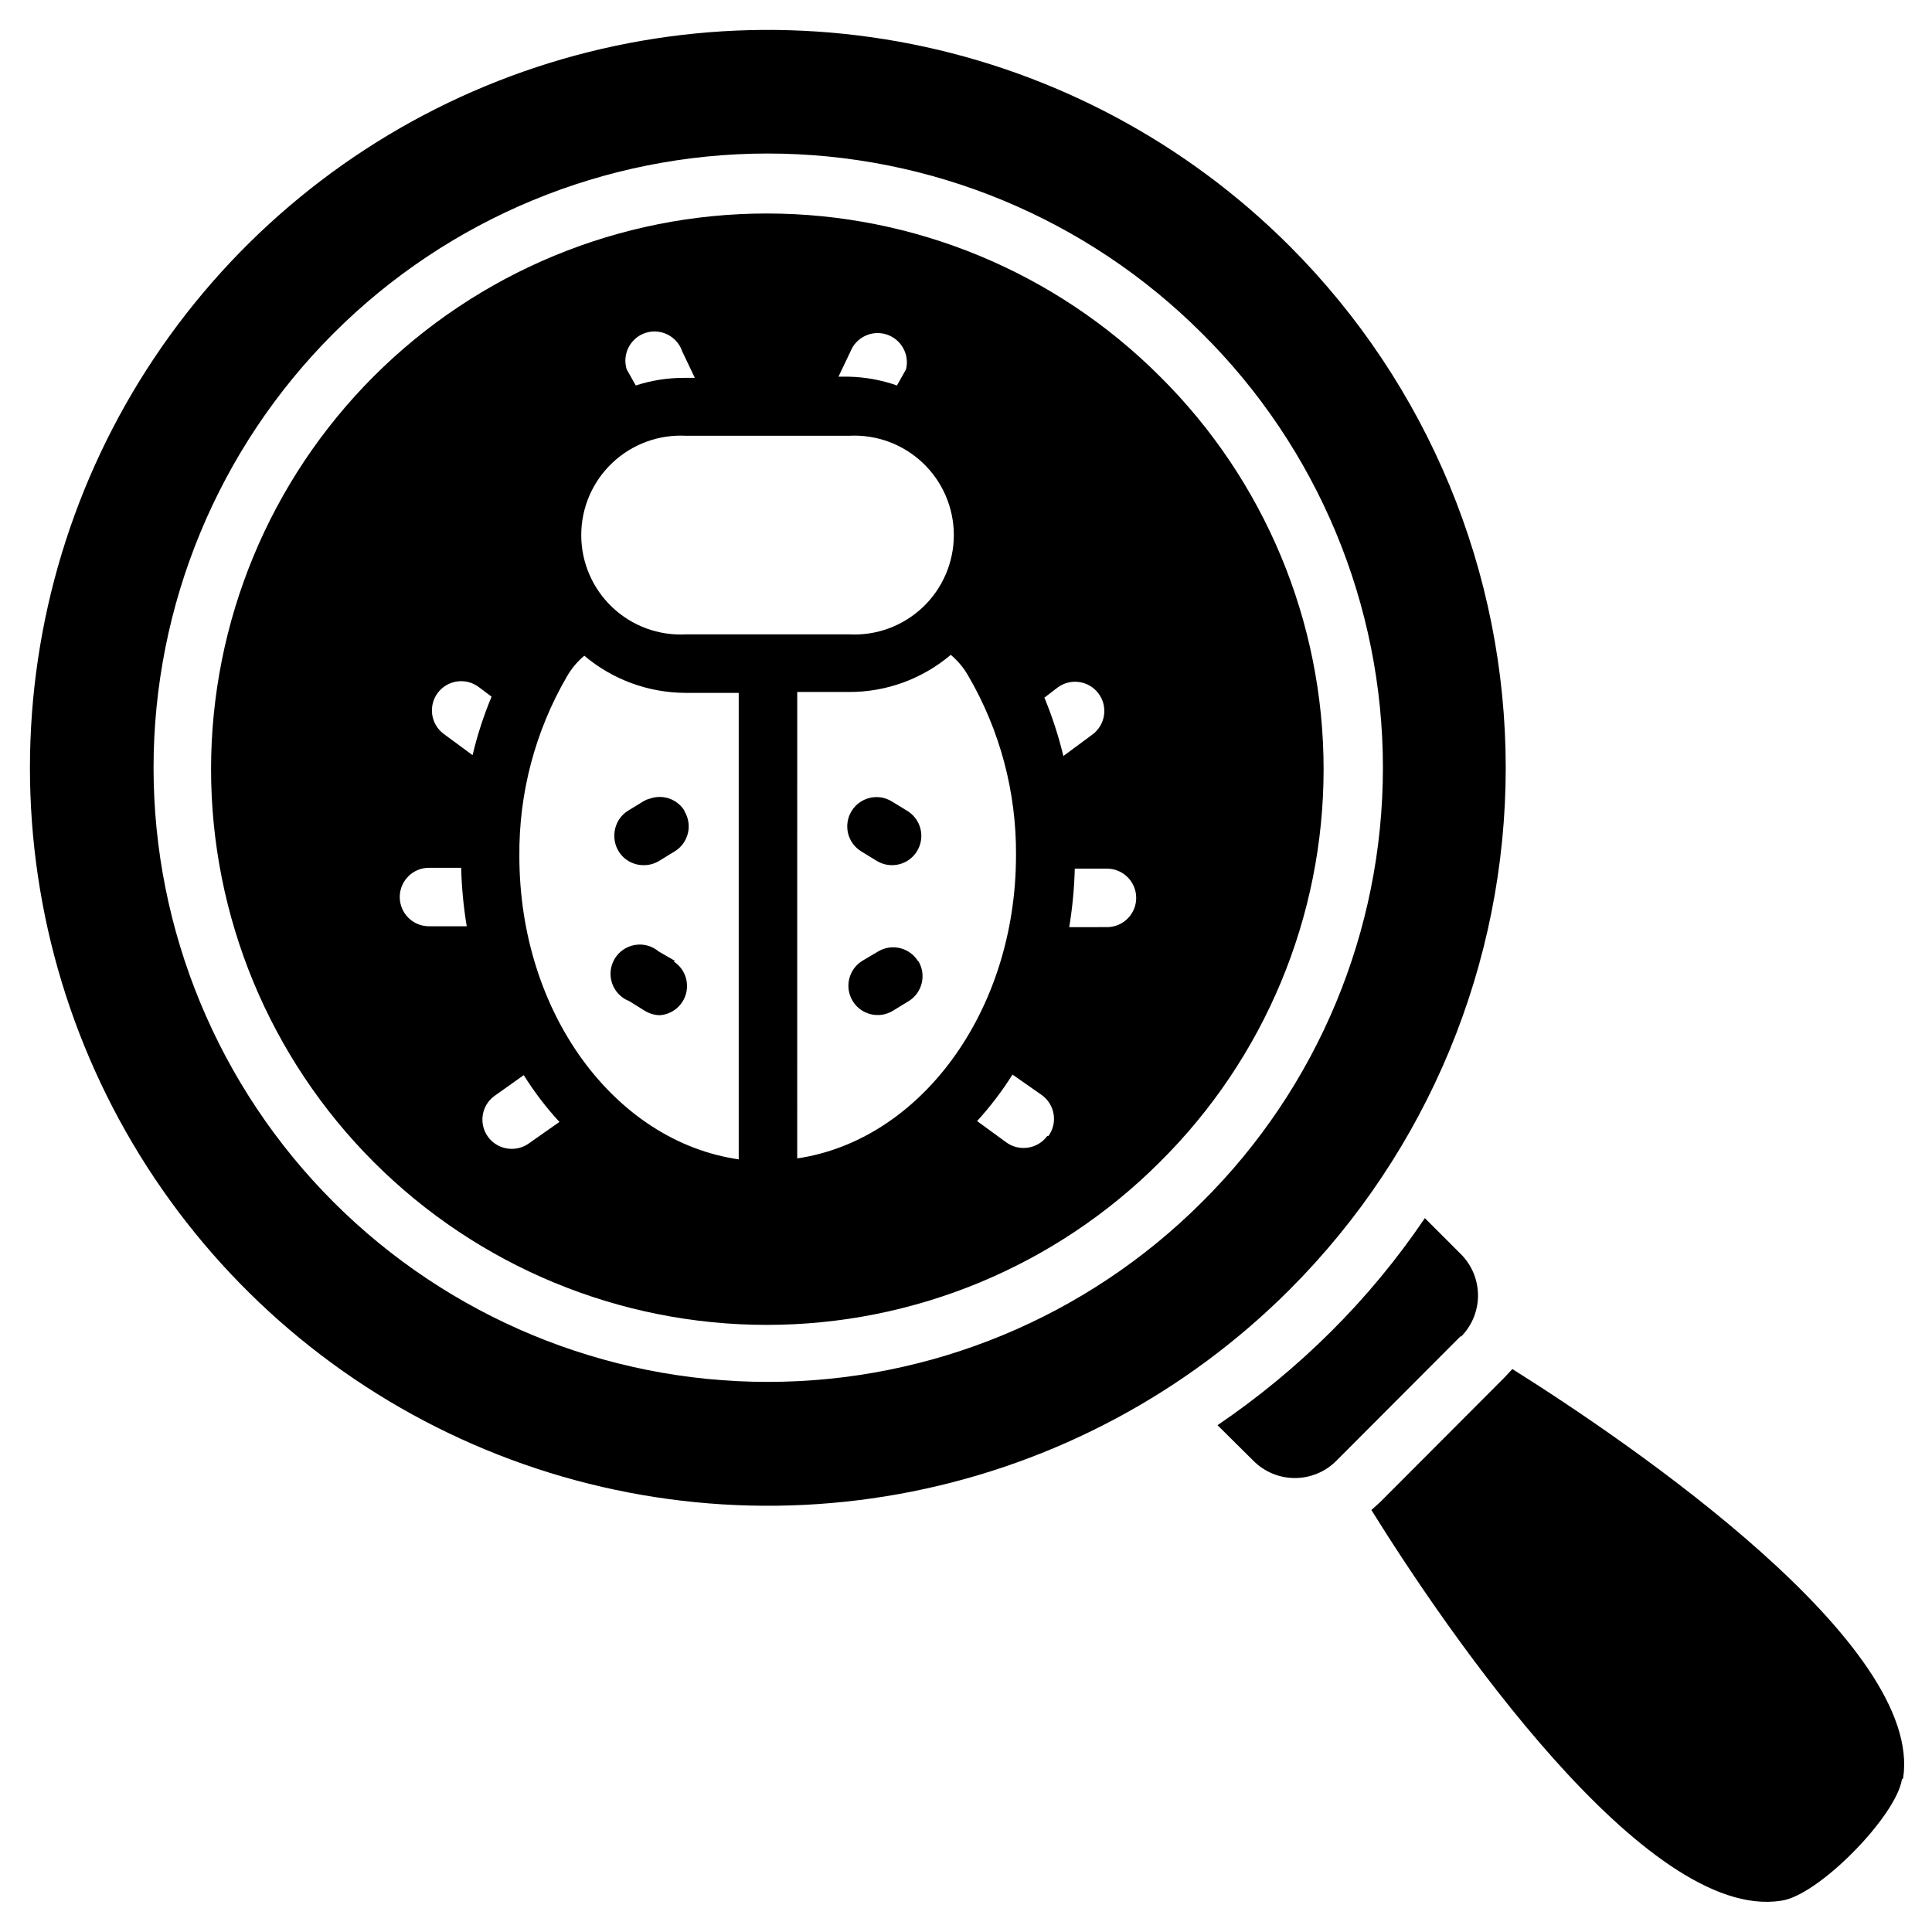
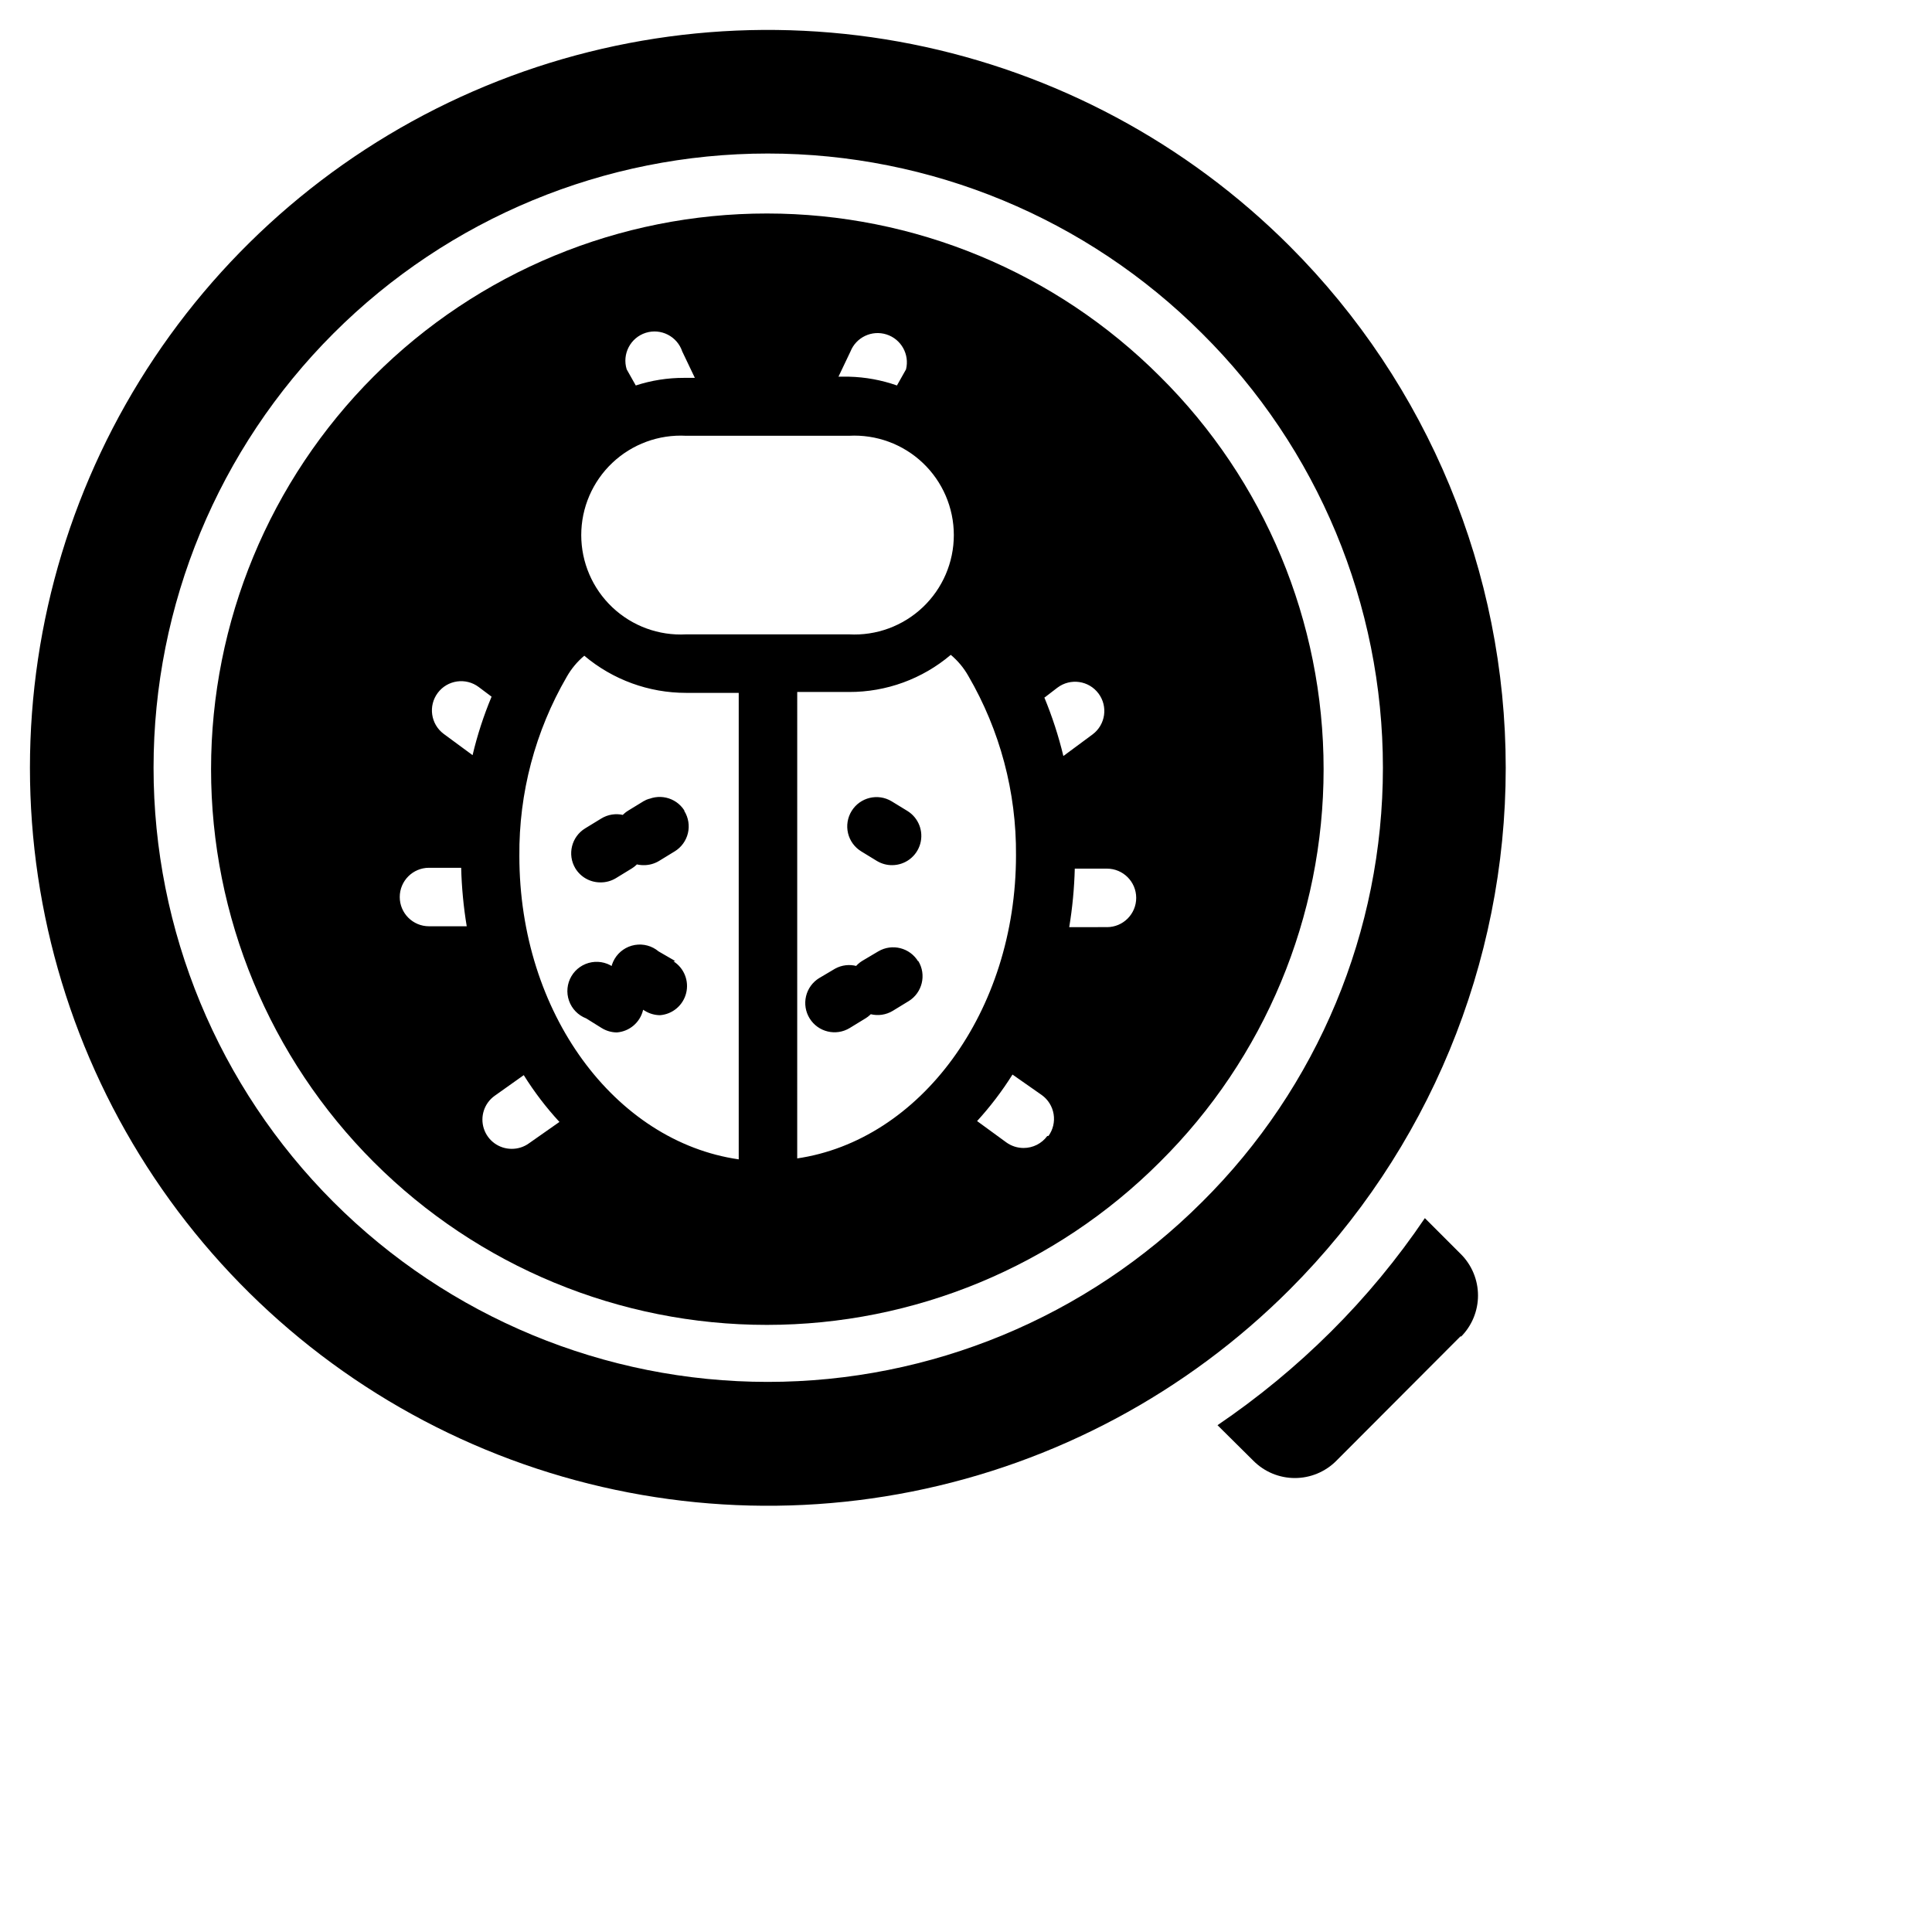
<svg xmlns="http://www.w3.org/2000/svg" fill="#000000" width="800px" height="800px" version="1.1" viewBox="144 144 512 512">
  <g>
-     <path d="m387.13 398.84c-2.176-3.543-6.758-4.742-10.387-2.711l-4.184 2.481-0.004-0.004c-1.762 1.078-3.023 2.809-3.504 4.816-0.48 2.008-0.137 4.125 0.949 5.883 2.234 3.625 6.977 4.766 10.617 2.555l4.184-2.559 0.004 0.004c3.625-2.238 4.766-6.981 2.555-10.621m-2.867-39.762-4.184-2.559c-3.641-2.207-8.383-1.066-10.621 2.559-1.086 1.758-1.426 3.875-0.945 5.883 0.48 2.008 1.742 3.738 3.504 4.812l4.184 2.559h0.004c1.219 0.723 2.609 1.102 4.027 1.086 3.453-0.023 6.477-2.328 7.41-5.652s-0.441-6.867-3.379-8.688l-4.184-2.559c-3.641-2.207-8.383-1.066-10.621 2.559-1.086 1.758-1.426 3.875-0.945 5.883 0.48 2.008 1.742 3.738 3.504 4.812l4.184 2.559h0.004c1.219 0.723 2.609 1.102 4.027 1.086 3.453-0.023 6.477-2.328 7.41-5.652s-0.441-6.867-3.379-8.688m2.559 39.918c-2.172-3.5-6.699-4.691-10.309-2.711l-4.184 2.481-0.004-0.004c-1.762 1.078-3.023 2.809-3.504 4.816-0.48 2.008-0.137 4.125 0.949 5.883 2.234 3.625 6.977 4.766 10.617 2.555l4.184-2.559 0.004 0.004c3.625-2.238 4.766-6.981 2.555-10.621m-64.41 0-4.418-2.555c-1.746-1.469-4.051-2.09-6.297-1.703-2.246 0.387-4.211 1.742-5.367 3.707s-1.387 4.34-0.633 6.492c0.754 2.152 2.418 3.863 4.547 4.68l4.109 2.559v-0.004c1.211 0.754 2.606 1.156 4.031 1.164 3.32-0.258 6.106-2.613 6.914-5.848s-0.539-6.621-3.352-8.414m2.559-39.84c-2.219-3.441-6.734-4.562-10.309-2.559l-4.184 2.559c-3.656 2.211-4.832 6.957-2.637 10.621 1.414 2.324 3.945 3.734 6.664 3.719 1.418 0.016 2.812-0.363 4.031-1.086l4.184-2.559h0.004c1.762-1.074 3.023-2.805 3.504-4.812 0.48-2.008 0.141-4.125-0.949-5.883m62.008 39.918c-2.184-3.68-6.938-4.894-10.617-2.711l-4.184 2.481-0.004-0.004c-1.762 1.078-3.023 2.809-3.504 4.816-0.48 2.008-0.137 4.125 0.949 5.883 2.234 3.625 6.977 4.766 10.617 2.555l4.184-2.559 0.004 0.004c3.625-2.238 4.766-6.981 2.555-10.621m-2.867-39.762-4.184-2.559c-3.641-2.207-8.383-1.066-10.621 2.559-1.086 1.758-1.426 3.875-0.945 5.883 0.48 2.008 1.742 3.738 3.504 4.812l4.184 2.559h0.004c1.219 0.723 2.609 1.102 4.027 1.086 3.453-0.023 6.477-2.328 7.41-5.652s-0.441-6.867-3.379-8.688l-4.184-2.559c-3.641-2.207-8.383-1.066-10.621 2.559-1.086 1.758-1.426 3.875-0.945 5.883 0.48 2.008 1.742 3.738 3.504 4.812l4.184 2.559h0.004c1.219 0.723 2.609 1.102 4.027 1.086 3.453-0.023 6.477-2.328 7.41-5.652s-0.441-6.867-3.379-8.688m2.559 39.918c-2.172-3.5-6.699-4.691-10.309-2.711l-4.184 2.481-0.004-0.004c-1.762 1.078-3.023 2.809-3.504 4.816-0.48 2.008-0.137 4.125 0.949 5.883 2.234 3.625 6.977 4.766 10.617 2.555l4.184-2.559 0.004 0.004c3.625-2.238 4.766-6.981 2.555-10.621m-62.008-39.918c-2.285-3.57-7.016-4.641-10.617-2.402l-4.184 2.559c-3.656 2.211-4.832 6.957-2.637 10.621 1.414 2.324 3.945 3.734 6.664 3.719 1.418 0.016 2.812-0.363 4.031-1.086l4.184-2.559h0.004c1.762-1.074 3.023-2.805 3.504-4.812 0.48-2.008 0.141-4.125-0.949-5.883m-2.867 39.84-3.953-2.633c-1.746-1.469-4.051-2.09-6.297-1.703-2.246 0.387-4.211 1.742-5.367 3.707s-1.387 4.34-0.633 6.492c0.754 2.152 2.418 3.863 4.547 4.68l4.109 2.559v-0.004c1.211 0.754 2.606 1.156 4.031 1.164 3.32-0.258 6.106-2.613 6.914-5.848s-0.539-6.621-3.352-8.414l-3.953-2.633c-1.746-1.469-4.051-2.09-6.297-1.703-2.246 0.387-4.211 1.742-5.367 3.707s-1.387 4.34-0.633 6.492c0.754 2.152 2.418 3.863 4.547 4.68l4.109 2.559v-0.004c1.211 0.754 2.606 1.156 4.031 1.164 3.32-0.258 6.106-2.613 6.914-5.848s-0.539-6.621-3.352-8.414m2.559-39.84c-2.219-3.441-6.734-4.562-10.309-2.559l-4.184 2.559c-3.656 2.211-4.832 6.957-2.637 10.621 1.414 2.324 3.945 3.734 6.664 3.719 1.418 0.016 2.812-0.363 4.031-1.086l4.184-2.559h0.004c1.762-1.074 3.023-2.805 3.504-4.812 0.48-2.008 0.141-4.125-0.949-5.883m62.008 39.918c-2.184-3.68-6.938-4.894-10.617-2.711l-4.184 2.481-0.004-0.004c-1.762 1.078-3.023 2.809-3.504 4.816-0.48 2.008-0.137 4.125 0.949 5.883 2.234 3.625 6.977 4.766 10.617 2.555l4.184-2.559 0.004 0.004c3.625-2.238 4.766-6.981 2.555-10.621m-2.867-39.762-4.184-2.559c-3.641-2.207-8.383-1.066-10.621 2.559-1.086 1.758-1.426 3.875-0.945 5.883 0.48 2.008 1.742 3.738 3.504 4.812l4.184 2.559h0.004c1.219 0.723 2.609 1.102 4.027 1.086 3.453-0.023 6.477-2.328 7.41-5.652s-0.441-6.867-3.379-8.688l-4.184-2.559c-3.641-2.207-8.383-1.066-10.621 2.559-1.086 1.758-1.426 3.875-0.945 5.883 0.48 2.008 1.742 3.738 3.504 4.812l4.184 2.559h0.004c1.219 0.723 2.609 1.102 4.027 1.086 3.453-0.023 6.477-2.328 7.41-5.652s-0.441-6.867-3.379-8.688m2.559 39.918c-2.172-3.5-6.699-4.691-10.309-2.711l-4.184 2.481-0.004-0.004c-1.762 1.078-3.023 2.809-3.504 4.816-0.48 2.008-0.137 4.125 0.949 5.883 2.234 3.625 6.977 4.766 10.617 2.555l4.184-2.559 0.004 0.004c3.625-2.238 4.766-6.981 2.555-10.621m-62.008-39.918c-2.285-3.57-7.016-4.641-10.617-2.402l-4.184 2.559c-3.656 2.211-4.832 6.957-2.637 10.621 1.414 2.324 3.945 3.734 6.664 3.719 1.418 0.016 2.812-0.363 4.031-1.086l4.184-2.559h0.004c1.762-1.074 3.023-2.805 3.504-4.812 0.48-2.008 0.141-4.125-0.949-5.883m-2.867 39.84-3.953-2.633c-1.746-1.469-4.051-2.09-6.297-1.703-2.246 0.387-4.211 1.742-5.367 3.707s-1.387 4.34-0.633 6.492c0.754 2.152 2.418 3.863 4.547 4.68l4.109 2.559v-0.004c1.211 0.754 2.606 1.156 4.031 1.164 3.32-0.258 6.106-2.613 6.914-5.848s-0.539-6.621-3.352-8.414l-3.953-2.633c-1.746-1.469-4.051-2.09-6.297-1.703-2.246 0.387-4.211 1.742-5.367 3.707s-1.387 4.34-0.633 6.492c0.754 2.152 2.418 3.863 4.547 4.68l4.109 2.559v-0.004c1.211 0.754 2.606 1.156 4.031 1.164 3.32-0.258 6.106-2.613 6.914-5.848s-0.539-6.621-3.352-8.414m2.559-39.84c-2.219-3.441-6.734-4.562-10.309-2.559l-4.184 2.559c-3.656 2.211-4.832 6.957-2.637 10.621 1.414 2.324 3.945 3.734 6.664 3.719 1.418 0.016 2.812-0.363 4.031-1.086l4.184-2.559h0.004c1.762-1.074 3.023-2.805 3.504-4.812 0.48-2.008 0.141-4.125-0.949-5.883m62.008 39.918c-2.184-3.68-6.938-4.894-10.617-2.711l-4.184 2.481-0.004-0.004c-1.762 1.078-3.023 2.809-3.504 4.816-0.48 2.008-0.137 4.125 0.949 5.883 2.234 3.625 6.977 4.766 10.617 2.555l4.184-2.559 0.004 0.004c3.625-2.238 4.766-6.981 2.555-10.621m-2.867-39.762-4.184-2.559c-3.641-2.207-8.383-1.066-10.621 2.559-1.086 1.758-1.426 3.875-0.945 5.883 0.48 2.008 1.742 3.738 3.504 4.812l4.184 2.559h0.004c1.219 0.723 2.609 1.102 4.027 1.086 3.453-0.023 6.477-2.328 7.41-5.652s-0.441-6.867-3.379-8.688m-12.246 10.695 4.184 2.559h0.004c1.219 0.723 2.609 1.102 4.027 1.086 3.453-0.023 6.477-2.328 7.41-5.652s-0.441-6.867-3.379-8.688l-4.184-2.559c-3.641-2.207-8.383-1.066-10.621 2.559-1.086 1.758-1.426 3.875-0.945 5.883 0.48 2.008 1.742 3.738 3.504 4.812m4.496 26.512-4.184 2.481-0.004-0.004c-1.762 1.078-3.023 2.809-3.504 4.816-0.48 2.008-0.137 4.125 0.949 5.883 2.234 3.625 6.977 4.766 10.617 2.555l4.184-2.559 0.004 0.004c3.246-2.387 4.125-6.859 2.023-10.293-2.102-3.438-6.484-4.691-10.086-2.883m-62.008-23.254c1.418 0.012 2.812-0.363 4.031-1.086l4.184-2.559c3.039-2.394 3.848-6.66 1.895-10-1.953-3.34-6.066-4.727-9.645-3.254l-4.184 2.559c-3.656 2.211-4.832 6.957-2.637 10.617 1.414 2.324 3.945 3.738 6.664 3.723m7.441 25.887-3.953-2.633c-1.746-1.469-4.051-2.09-6.297-1.703-2.246 0.387-4.211 1.742-5.367 3.707s-1.387 4.34-0.633 6.492c0.754 2.152 2.418 3.863 4.547 4.68l4.109 2.559v-0.004c1.211 0.754 2.606 1.156 4.031 1.164 3.32-0.258 6.106-2.613 6.914-5.848s-0.539-6.621-3.352-8.414m128.9-155.02c-27.613-27.633-65.07-43.16-104.14-43.172-39.062-0.008-76.531 15.504-104.16 43.121-27.625 27.621-43.148 65.082-43.148 104.15 0 39.062 15.523 76.527 43.148 104.14 27.625 27.621 65.094 43.133 104.16 43.121 39.066-0.008 76.523-15.539 104.14-43.172 27.766-27.523 43.387-65 43.387-104.09 0-39.098-15.621-76.574-43.387-104.1m-82.004-6.59v0.004c1.504-3.793 5.691-5.769 9.574-4.523 3.883 1.246 6.137 5.293 5.152 9.25l-2.402 4.262v0.004c-4.09-1.438-8.379-2.223-12.711-2.328h-2.789zm-54.258-4.961v0.004c4.043-1.273 8.359 0.938 9.691 4.961l3.332 6.977h-2.867c-4.344-0.012-8.66 0.668-12.789 2.016l-2.402-4.262-0.004-0.004c-1.266-4.062 0.984-8.391 5.039-9.688m-57.434 157.27c-4.281 0-7.75-3.469-7.75-7.75s3.469-7.75 7.75-7.75h8.527c0.133 5.195 0.625 10.371 1.473 15.5zm3.875-51c-3.422-2.57-4.117-7.426-1.551-10.852 2.57-3.426 7.43-4.117 10.852-1.551l3.41 2.559c-2.098 5.019-3.785 10.203-5.035 15.5zm22.633 108.51c-1.328 0.965-2.93 1.48-4.574 1.473-3.363 0.012-6.352-2.148-7.394-5.348s0.098-6.707 2.824-8.68l7.75-5.504c2.758 4.422 5.922 8.574 9.457 12.402zm55.574 4.262c-32.785-4.727-58.133-38.754-58.133-80.379v0.004c-0.148-16.676 4.188-33.09 12.559-47.512 1.203-2.125 2.777-4.016 4.648-5.582 7.547 6.363 17.102 9.852 26.973 9.844h13.953zm-13.953-139.13c-7.227 0.395-14.293-2.203-19.551-7.18-5.254-4.977-8.23-11.895-8.23-19.133 0-7.238 2.977-14.156 8.23-19.133 5.258-4.977 12.324-7.574 19.551-7.184h43.176c7.227-0.391 14.297 2.207 19.551 7.184s8.23 11.895 8.23 19.133c0 7.238-2.977 14.156-8.23 19.133s-12.324 7.574-19.551 7.18zm29.453 139.52 0.004-124.25h13.719c9.875 0.035 19.441-3.453 26.973-9.844 1.871 1.566 3.449 3.457 4.648 5.582 8.398 14.418 12.762 30.828 12.637 47.512 0 41.469-25.422 75.648-58.133 80.379m66.426-5.969c-1.465 2.004-3.797 3.184-6.277 3.18-1.645 0.004-3.246-0.512-4.574-1.473l-7.75-5.656v-0.004c3.488-3.816 6.629-7.941 9.379-12.324l7.75 5.426c1.68 1.199 2.812 3.019 3.148 5.055 0.336 2.039-0.156 4.125-1.367 5.797m-0.93-116.27 3.332-2.559v0.004c3.426-2.57 8.285-1.875 10.852 1.551 2.57 3.422 1.875 8.281-1.551 10.848l-7.75 5.734v0.004c-1.273-5.293-2.957-10.473-5.039-15.504m16.586 60.844-9.996 0.004c0.848-5.129 1.34-10.309 1.473-15.504h8.527c4.277 0 7.75 3.469 7.75 7.75s-3.473 7.754-7.75 7.754m-52.863-30.773-4.184-2.559c-3.641-2.207-8.383-1.066-10.621 2.559-1.086 1.758-1.426 3.875-0.945 5.883 0.48 2.008 1.742 3.738 3.504 4.812l4.184 2.559h0.004c1.219 0.723 2.609 1.102 4.027 1.086 3.453-0.023 6.477-2.328 7.41-5.652s-0.441-6.867-3.379-8.688m-7.75 37.207-4.184 2.481-0.004-0.004c-1.762 1.078-3.023 2.809-3.504 4.816-0.48 2.008-0.137 4.125 0.949 5.883 2.234 3.625 6.977 4.766 10.617 2.555l4.184-2.559 0.004 0.004c3.246-2.387 4.125-6.859 2.023-10.293-2.102-3.438-6.484-4.691-10.086-2.883m-62.008-39.918-4.184 2.559v-0.004c-3.656 2.211-4.832 6.961-2.637 10.621 1.414 2.324 3.945 3.734 6.664 3.719 1.418 0.016 2.812-0.359 4.031-1.082l4.184-2.559h0.004c3.035-2.394 3.844-6.664 1.891-10-1.949-3.34-6.066-4.731-9.645-3.254m7.75 42.398-4.262-2.481c-1.746-1.469-4.051-2.09-6.297-1.703-2.246 0.387-4.211 1.742-5.367 3.707s-1.387 4.34-0.633 6.492c0.754 2.152 2.418 3.863 4.547 4.68l4.109 2.559v-0.004c1.211 0.754 2.606 1.156 4.031 1.164 3.32-0.258 6.106-2.613 6.914-5.848s-0.539-6.621-3.352-8.414l-3.953-2.633c-1.746-1.469-4.051-2.09-6.297-1.703-2.246 0.387-4.211 1.742-5.367 3.707s-1.387 4.34-0.633 6.492c0.754 2.152 2.418 3.863 4.547 4.68l4.109 2.559v-0.004c1.211 0.754 2.606 1.156 4.031 1.164 3.32-0.258 6.106-2.613 6.914-5.848s-0.539-6.621-3.352-8.414m2.559-39.84c-2.219-3.441-6.734-4.562-10.309-2.559l-4.184 2.559c-3.656 2.211-4.832 6.957-2.637 10.621 1.414 2.324 3.945 3.734 6.664 3.719 1.418 0.016 2.812-0.363 4.031-1.086l4.184-2.559h0.004c1.762-1.074 3.023-2.805 3.504-4.812 0.48-2.008 0.141-4.125-0.949-5.883m62.008 39.918c-2.184-3.68-6.938-4.894-10.617-2.711l-4.184 2.481-0.004-0.004c-1.762 1.078-3.023 2.809-3.504 4.816-0.48 2.008-0.137 4.125 0.949 5.883 2.234 3.625 6.977 4.766 10.617 2.555l4.184-2.559 0.004 0.004c3.625-2.238 4.766-6.981 2.555-10.621m-2.867-39.762-4.184-2.559c-3.641-2.207-8.383-1.066-10.621 2.559-1.086 1.758-1.426 3.875-0.945 5.883 0.48 2.008 1.742 3.738 3.504 4.812l4.184 2.559h0.004c1.219 0.723 2.609 1.102 4.027 1.086 3.453-0.023 6.477-2.328 7.41-5.652s-0.441-6.867-3.379-8.688l-4.184-2.559c-3.641-2.207-8.383-1.066-10.621 2.559-1.086 1.758-1.426 3.875-0.945 5.883 0.48 2.008 1.742 3.738 3.504 4.812l4.184 2.559h0.004c1.219 0.723 2.609 1.102 4.027 1.086 3.453-0.023 6.477-2.328 7.41-5.652s-0.441-6.867-3.379-8.688m2.559 39.918c-2.172-3.5-6.699-4.691-10.309-2.711l-4.184 2.481-0.004-0.004c-1.762 1.078-3.023 2.809-3.504 4.816-0.48 2.008-0.137 4.125 0.949 5.883 2.234 3.625 6.977 4.766 10.617 2.555l4.184-2.559 0.004 0.004c3.625-2.238 4.766-6.981 2.555-10.621m-62.008-39.918c-2.285-3.57-7.016-4.641-10.617-2.402l-4.184 2.559c-3.656 2.211-4.832 6.957-2.637 10.621 1.414 2.324 3.945 3.734 6.664 3.719 1.418 0.016 2.812-0.363 4.031-1.086l4.184-2.559h0.004c1.762-1.074 3.023-2.805 3.504-4.812 0.48-2.008 0.141-4.125-0.949-5.883m-2.867 39.84-3.953-2.633c-1.746-1.469-4.051-2.09-6.297-1.703-2.246 0.387-4.211 1.742-5.367 3.707s-1.387 4.34-0.633 6.492c0.754 2.152 2.418 3.863 4.547 4.68l4.109 2.559v-0.004c1.211 0.754 2.606 1.156 4.031 1.164 3.32-0.258 6.106-2.613 6.914-5.848s-0.539-6.621-3.352-8.414l-3.953-2.633c-1.746-1.469-4.051-2.09-6.297-1.703-2.246 0.387-4.211 1.742-5.367 3.707s-1.387 4.34-0.633 6.492c0.754 2.152 2.418 3.863 4.547 4.68l4.109 2.559v-0.004c1.211 0.754 2.606 1.156 4.031 1.164 3.32-0.258 6.106-2.613 6.914-5.848s-0.539-6.621-3.352-8.414m2.559-39.84c-2.219-3.441-6.734-4.562-10.309-2.559l-4.184 2.559c-3.656 2.211-4.832 6.957-2.637 10.621 1.414 2.324 3.945 3.734 6.664 3.719 1.418 0.016 2.812-0.363 4.031-1.086l4.184-2.559h0.004c1.762-1.074 3.023-2.805 3.504-4.812 0.48-2.008 0.141-4.125-0.949-5.883m62.008 39.918c-2.184-3.68-6.938-4.894-10.617-2.711l-4.184 2.481-0.004-0.004c-1.762 1.078-3.023 2.809-3.504 4.816-0.48 2.008-0.137 4.125 0.949 5.883 2.234 3.625 6.977 4.766 10.617 2.555l4.184-2.559 0.004 0.004c3.625-2.238 4.766-6.981 2.555-10.621m-2.867-39.762-4.184-2.559c-3.641-2.207-8.383-1.066-10.621 2.559-1.086 1.758-1.426 3.875-0.945 5.883 0.48 2.008 1.742 3.738 3.504 4.812l4.184 2.559h0.004c1.219 0.723 2.609 1.102 4.027 1.086 3.453-0.023 6.477-2.328 7.41-5.652s-0.441-6.867-3.379-8.688l-4.184-2.559c-3.641-2.207-8.383-1.066-10.621 2.559-1.086 1.758-1.426 3.875-0.945 5.883 0.48 2.008 1.742 3.738 3.504 4.812l4.184 2.559h0.004c1.219 0.723 2.609 1.102 4.027 1.086 3.453-0.023 6.477-2.328 7.41-5.652s-0.441-6.867-3.379-8.688m2.559 39.918c-2.172-3.5-6.699-4.691-10.309-2.711l-4.184 2.481-0.004-0.004c-1.762 1.078-3.023 2.809-3.504 4.816-0.48 2.008-0.137 4.125 0.949 5.883 2.234 3.625 6.977 4.766 10.617 2.555l4.184-2.559 0.004 0.004c3.625-2.238 4.766-6.981 2.555-10.621m-62.008-39.918c-2.285-3.57-7.016-4.641-10.617-2.402l-4.184 2.559c-3.656 2.211-4.832 6.957-2.637 10.621 1.414 2.324 3.945 3.734 6.664 3.719 1.418 0.016 2.812-0.363 4.031-1.086l4.184-2.559h0.004c1.762-1.074 3.023-2.805 3.504-4.812 0.48-2.008 0.141-4.125-0.949-5.883m-2.867 39.84-3.953-2.633c-1.746-1.469-4.051-2.09-6.297-1.703-2.246 0.387-4.211 1.742-5.367 3.707s-1.387 4.34-0.633 6.492c0.754 2.152 2.418 3.863 4.547 4.68l4.109 2.559v-0.004c1.211 0.754 2.606 1.156 4.031 1.164 3.32-0.258 6.106-2.613 6.914-5.848s-0.539-6.621-3.352-8.414l-3.953-2.633c-1.746-1.469-4.051-2.09-6.297-1.703-2.246 0.387-4.211 1.742-5.367 3.707s-1.387 4.34-0.633 6.492c0.754 2.152 2.418 3.863 4.547 4.68l4.109 2.559v-0.004c1.211 0.754 2.606 1.156 4.031 1.164 3.32-0.258 6.106-2.613 6.914-5.848s-0.539-6.621-3.352-8.414m2.559-39.84c-2.219-3.441-6.734-4.562-10.309-2.559l-4.184 2.559c-3.656 2.211-4.832 6.957-2.637 10.621 1.414 2.324 3.945 3.734 6.664 3.719 1.418 0.016 2.812-0.363 4.031-1.086l4.184-2.559h0.004c1.762-1.074 3.023-2.805 3.504-4.812 0.48-2.008 0.141-4.125-0.949-5.883m62.008 39.918c-2.184-3.68-6.938-4.894-10.617-2.711l-4.184 2.481-0.004-0.004c-1.762 1.078-3.023 2.809-3.504 4.816-0.48 2.008-0.137 4.125 0.949 5.883 2.234 3.625 6.977 4.766 10.617 2.555l4.184-2.559 0.004 0.004c3.625-2.238 4.766-6.981 2.555-10.621m-2.867-39.762-4.184-2.559c-3.641-2.207-8.383-1.066-10.621 2.559-1.086 1.758-1.426 3.875-0.945 5.883 0.48 2.008 1.742 3.738 3.504 4.812l4.184 2.559h0.004c1.219 0.723 2.609 1.102 4.027 1.086 3.453-0.023 6.477-2.328 7.41-5.652s-0.441-6.867-3.379-8.688l-4.184-2.559c-3.641-2.207-8.383-1.066-10.621 2.559-1.086 1.758-1.426 3.875-0.945 5.883 0.48 2.008 1.742 3.738 3.504 4.812l4.184 2.559h0.004c1.219 0.723 2.609 1.102 4.027 1.086 3.453-0.023 6.477-2.328 7.41-5.652s-0.441-6.867-3.379-8.688m2.559 39.918c-2.172-3.5-6.699-4.691-10.309-2.711l-4.184 2.481-0.004-0.004c-1.762 1.078-3.023 2.809-3.504 4.816-0.48 2.008-0.137 4.125 0.949 5.883 2.234 3.625 6.977 4.766 10.617 2.555l4.184-2.559 0.004 0.004c3.625-2.238 4.766-6.981 2.555-10.621m-62.008-39.918c-2.285-3.57-7.016-4.641-10.617-2.402l-4.184 2.559c-3.656 2.211-4.832 6.957-2.637 10.621 1.414 2.324 3.945 3.734 6.664 3.719 1.418 0.016 2.812-0.363 4.031-1.086l4.184-2.559h0.004c1.762-1.074 3.023-2.805 3.504-4.812 0.48-2.008 0.141-4.125-0.949-5.883m-2.867 39.84-3.953-2.633c-1.746-1.469-4.051-2.09-6.297-1.703-2.246 0.387-4.211 1.742-5.367 3.707s-1.387 4.34-0.633 6.492c0.754 2.152 2.418 3.863 4.547 4.68l4.109 2.559v-0.004c1.211 0.754 2.606 1.156 4.031 1.164 3.32-0.258 6.106-2.613 6.914-5.848s-0.539-6.621-3.352-8.414" />
+     <path d="m387.13 398.84c-2.176-3.543-6.758-4.742-10.387-2.711l-4.184 2.481-0.004-0.004c-1.762 1.078-3.023 2.809-3.504 4.816-0.48 2.008-0.137 4.125 0.949 5.883 2.234 3.625 6.977 4.766 10.617 2.555l4.184-2.559 0.004 0.004c3.625-2.238 4.766-6.981 2.555-10.621m-2.867-39.762-4.184-2.559c-3.641-2.207-8.383-1.066-10.621 2.559-1.086 1.758-1.426 3.875-0.945 5.883 0.48 2.008 1.742 3.738 3.504 4.812l4.184 2.559h0.004c1.219 0.723 2.609 1.102 4.027 1.086 3.453-0.023 6.477-2.328 7.41-5.652s-0.441-6.867-3.379-8.688l-4.184-2.559c-3.641-2.207-8.383-1.066-10.621 2.559-1.086 1.758-1.426 3.875-0.945 5.883 0.48 2.008 1.742 3.738 3.504 4.812l4.184 2.559h0.004c1.219 0.723 2.609 1.102 4.027 1.086 3.453-0.023 6.477-2.328 7.41-5.652s-0.441-6.867-3.379-8.688m2.559 39.918c-2.172-3.5-6.699-4.691-10.309-2.711l-4.184 2.481-0.004-0.004c-1.762 1.078-3.023 2.809-3.504 4.816-0.48 2.008-0.137 4.125 0.949 5.883 2.234 3.625 6.977 4.766 10.617 2.555l4.184-2.559 0.004 0.004c3.625-2.238 4.766-6.981 2.555-10.621m-64.41 0-4.418-2.555c-1.746-1.469-4.051-2.09-6.297-1.703-2.246 0.387-4.211 1.742-5.367 3.707s-1.387 4.34-0.633 6.492c0.754 2.152 2.418 3.863 4.547 4.68l4.109 2.559v-0.004c1.211 0.754 2.606 1.156 4.031 1.164 3.32-0.258 6.106-2.613 6.914-5.848s-0.539-6.621-3.352-8.414m2.559-39.84c-2.219-3.441-6.734-4.562-10.309-2.559l-4.184 2.559c-3.656 2.211-4.832 6.957-2.637 10.621 1.414 2.324 3.945 3.734 6.664 3.719 1.418 0.016 2.812-0.363 4.031-1.086l4.184-2.559h0.004c1.762-1.074 3.023-2.805 3.504-4.812 0.48-2.008 0.141-4.125-0.949-5.883m62.008 39.918c-2.184-3.68-6.938-4.894-10.617-2.711l-4.184 2.481-0.004-0.004c-1.762 1.078-3.023 2.809-3.504 4.816-0.48 2.008-0.137 4.125 0.949 5.883 2.234 3.625 6.977 4.766 10.617 2.555l4.184-2.559 0.004 0.004c3.625-2.238 4.766-6.981 2.555-10.621m-2.867-39.762-4.184-2.559c-3.641-2.207-8.383-1.066-10.621 2.559-1.086 1.758-1.426 3.875-0.945 5.883 0.48 2.008 1.742 3.738 3.504 4.812l4.184 2.559h0.004c1.219 0.723 2.609 1.102 4.027 1.086 3.453-0.023 6.477-2.328 7.41-5.652s-0.441-6.867-3.379-8.688l-4.184-2.559c-3.641-2.207-8.383-1.066-10.621 2.559-1.086 1.758-1.426 3.875-0.945 5.883 0.48 2.008 1.742 3.738 3.504 4.812l4.184 2.559h0.004c1.219 0.723 2.609 1.102 4.027 1.086 3.453-0.023 6.477-2.328 7.41-5.652s-0.441-6.867-3.379-8.688m2.559 39.918c-2.172-3.5-6.699-4.691-10.309-2.711l-4.184 2.481-0.004-0.004c-1.762 1.078-3.023 2.809-3.504 4.816-0.48 2.008-0.137 4.125 0.949 5.883 2.234 3.625 6.977 4.766 10.617 2.555l4.184-2.559 0.004 0.004c3.625-2.238 4.766-6.981 2.555-10.621m-62.008-39.918c-2.285-3.57-7.016-4.641-10.617-2.402l-4.184 2.559c-3.656 2.211-4.832 6.957-2.637 10.621 1.414 2.324 3.945 3.734 6.664 3.719 1.418 0.016 2.812-0.363 4.031-1.086l4.184-2.559h0.004c1.762-1.074 3.023-2.805 3.504-4.812 0.48-2.008 0.141-4.125-0.949-5.883m-2.867 39.84-3.953-2.633c-1.746-1.469-4.051-2.09-6.297-1.703-2.246 0.387-4.211 1.742-5.367 3.707s-1.387 4.34-0.633 6.492c0.754 2.152 2.418 3.863 4.547 4.68l4.109 2.559v-0.004c1.211 0.754 2.606 1.156 4.031 1.164 3.32-0.258 6.106-2.613 6.914-5.848s-0.539-6.621-3.352-8.414l-3.953-2.633c-1.746-1.469-4.051-2.09-6.297-1.703-2.246 0.387-4.211 1.742-5.367 3.707s-1.387 4.34-0.633 6.492c0.754 2.152 2.418 3.863 4.547 4.68l4.109 2.559v-0.004c1.211 0.754 2.606 1.156 4.031 1.164 3.32-0.258 6.106-2.613 6.914-5.848s-0.539-6.621-3.352-8.414m2.559-39.84c-2.219-3.441-6.734-4.562-10.309-2.559l-4.184 2.559c-3.656 2.211-4.832 6.957-2.637 10.621 1.414 2.324 3.945 3.734 6.664 3.719 1.418 0.016 2.812-0.363 4.031-1.086l4.184-2.559h0.004c1.762-1.074 3.023-2.805 3.504-4.812 0.48-2.008 0.141-4.125-0.949-5.883m62.008 39.918c-2.184-3.68-6.938-4.894-10.617-2.711l-4.184 2.481-0.004-0.004c-1.762 1.078-3.023 2.809-3.504 4.816-0.48 2.008-0.137 4.125 0.949 5.883 2.234 3.625 6.977 4.766 10.617 2.555l4.184-2.559 0.004 0.004c3.625-2.238 4.766-6.981 2.555-10.621m-2.867-39.762-4.184-2.559c-3.641-2.207-8.383-1.066-10.621 2.559-1.086 1.758-1.426 3.875-0.945 5.883 0.48 2.008 1.742 3.738 3.504 4.812l4.184 2.559h0.004c1.219 0.723 2.609 1.102 4.027 1.086 3.453-0.023 6.477-2.328 7.41-5.652s-0.441-6.867-3.379-8.688l-4.184-2.559c-3.641-2.207-8.383-1.066-10.621 2.559-1.086 1.758-1.426 3.875-0.945 5.883 0.48 2.008 1.742 3.738 3.504 4.812l4.184 2.559h0.004c1.219 0.723 2.609 1.102 4.027 1.086 3.453-0.023 6.477-2.328 7.41-5.652s-0.441-6.867-3.379-8.688m2.559 39.918c-2.172-3.5-6.699-4.691-10.309-2.711l-4.184 2.481-0.004-0.004c-1.762 1.078-3.023 2.809-3.504 4.816-0.48 2.008-0.137 4.125 0.949 5.883 2.234 3.625 6.977 4.766 10.617 2.555l4.184-2.559 0.004 0.004c3.625-2.238 4.766-6.981 2.555-10.621m-62.008-39.918c-2.285-3.57-7.016-4.641-10.617-2.402l-4.184 2.559c-3.656 2.211-4.832 6.957-2.637 10.621 1.414 2.324 3.945 3.734 6.664 3.719 1.418 0.016 2.812-0.363 4.031-1.086l4.184-2.559h0.004c1.762-1.074 3.023-2.805 3.504-4.812 0.48-2.008 0.141-4.125-0.949-5.883m-2.867 39.84-3.953-2.633c-1.746-1.469-4.051-2.09-6.297-1.703-2.246 0.387-4.211 1.742-5.367 3.707s-1.387 4.34-0.633 6.492c0.754 2.152 2.418 3.863 4.547 4.68l4.109 2.559v-0.004c1.211 0.754 2.606 1.156 4.031 1.164 3.32-0.258 6.106-2.613 6.914-5.848s-0.539-6.621-3.352-8.414l-3.953-2.633c-1.746-1.469-4.051-2.09-6.297-1.703-2.246 0.387-4.211 1.742-5.367 3.707s-1.387 4.34-0.633 6.492c0.754 2.152 2.418 3.863 4.547 4.68l4.109 2.559v-0.004c1.211 0.754 2.606 1.156 4.031 1.164 3.32-0.258 6.106-2.613 6.914-5.848s-0.539-6.621-3.352-8.414m2.559-39.84c-2.219-3.441-6.734-4.562-10.309-2.559l-4.184 2.559c-3.656 2.211-4.832 6.957-2.637 10.621 1.414 2.324 3.945 3.734 6.664 3.719 1.418 0.016 2.812-0.363 4.031-1.086l4.184-2.559h0.004c1.762-1.074 3.023-2.805 3.504-4.812 0.48-2.008 0.141-4.125-0.949-5.883m62.008 39.918c-2.184-3.68-6.938-4.894-10.617-2.711l-4.184 2.481-0.004-0.004c-1.762 1.078-3.023 2.809-3.504 4.816-0.48 2.008-0.137 4.125 0.949 5.883 2.234 3.625 6.977 4.766 10.617 2.555l4.184-2.559 0.004 0.004c3.625-2.238 4.766-6.981 2.555-10.621m-2.867-39.762-4.184-2.559c-3.641-2.207-8.383-1.066-10.621 2.559-1.086 1.758-1.426 3.875-0.945 5.883 0.48 2.008 1.742 3.738 3.504 4.812l4.184 2.559h0.004c1.219 0.723 2.609 1.102 4.027 1.086 3.453-0.023 6.477-2.328 7.41-5.652s-0.441-6.867-3.379-8.688m-12.246 10.695 4.184 2.559h0.004c1.219 0.723 2.609 1.102 4.027 1.086 3.453-0.023 6.477-2.328 7.41-5.652s-0.441-6.867-3.379-8.688l-4.184-2.559c-3.641-2.207-8.383-1.066-10.621 2.559-1.086 1.758-1.426 3.875-0.945 5.883 0.48 2.008 1.742 3.738 3.504 4.812m4.496 26.512-4.184 2.481-0.004-0.004c-1.762 1.078-3.023 2.809-3.504 4.816-0.48 2.008-0.137 4.125 0.949 5.883 2.234 3.625 6.977 4.766 10.617 2.555l4.184-2.559 0.004 0.004c3.246-2.387 4.125-6.859 2.023-10.293-2.102-3.438-6.484-4.691-10.086-2.883m-62.008-23.254c1.418 0.012 2.812-0.363 4.031-1.086l4.184-2.559c3.039-2.394 3.848-6.66 1.895-10-1.953-3.34-6.066-4.727-9.645-3.254l-4.184 2.559c-3.656 2.211-4.832 6.957-2.637 10.617 1.414 2.324 3.945 3.738 6.664 3.723m7.441 25.887-3.953-2.633c-1.746-1.469-4.051-2.09-6.297-1.703-2.246 0.387-4.211 1.742-5.367 3.707s-1.387 4.34-0.633 6.492c0.754 2.152 2.418 3.863 4.547 4.68l4.109 2.559v-0.004c1.211 0.754 2.606 1.156 4.031 1.164 3.32-0.258 6.106-2.613 6.914-5.848s-0.539-6.621-3.352-8.414m128.9-155.02c-27.613-27.633-65.07-43.16-104.14-43.172-39.062-0.008-76.531 15.504-104.16 43.121-27.625 27.621-43.148 65.082-43.148 104.15 0 39.062 15.523 76.527 43.148 104.14 27.625 27.621 65.094 43.133 104.16 43.121 39.066-0.008 76.523-15.539 104.14-43.172 27.766-27.523 43.387-65 43.387-104.09 0-39.098-15.621-76.574-43.387-104.1m-82.004-6.59v0.004c1.504-3.793 5.691-5.769 9.574-4.523 3.883 1.246 6.137 5.293 5.152 9.25l-2.402 4.262v0.004c-4.09-1.438-8.379-2.223-12.711-2.328h-2.789zm-54.258-4.961v0.004c4.043-1.273 8.359 0.938 9.691 4.961l3.332 6.977h-2.867c-4.344-0.012-8.66 0.668-12.789 2.016l-2.402-4.262-0.004-0.004c-1.266-4.062 0.984-8.391 5.039-9.688m-57.434 157.27c-4.281 0-7.75-3.469-7.75-7.75s3.469-7.75 7.75-7.75h8.527c0.133 5.195 0.625 10.371 1.473 15.5zm3.875-51c-3.422-2.57-4.117-7.426-1.551-10.852 2.57-3.426 7.43-4.117 10.852-1.551l3.41 2.559c-2.098 5.019-3.785 10.203-5.035 15.5zm22.633 108.51c-1.328 0.965-2.93 1.48-4.574 1.473-3.363 0.012-6.352-2.148-7.394-5.348s0.098-6.707 2.824-8.68l7.75-5.504c2.758 4.422 5.922 8.574 9.457 12.402zm55.574 4.262c-32.785-4.727-58.133-38.754-58.133-80.379v0.004c-0.148-16.676 4.188-33.09 12.559-47.512 1.203-2.125 2.777-4.016 4.648-5.582 7.547 6.363 17.102 9.852 26.973 9.844h13.953zm-13.953-139.13c-7.227 0.395-14.293-2.203-19.551-7.18-5.254-4.977-8.23-11.895-8.23-19.133 0-7.238 2.977-14.156 8.23-19.133 5.258-4.977 12.324-7.574 19.551-7.184h43.176c7.227-0.391 14.297 2.207 19.551 7.184s8.23 11.895 8.23 19.133c0 7.238-2.977 14.156-8.23 19.133s-12.324 7.574-19.551 7.18zm29.453 139.52 0.004-124.25h13.719c9.875 0.035 19.441-3.453 26.973-9.844 1.871 1.566 3.449 3.457 4.648 5.582 8.398 14.418 12.762 30.828 12.637 47.512 0 41.469-25.422 75.648-58.133 80.379m66.426-5.969c-1.465 2.004-3.797 3.184-6.277 3.18-1.645 0.004-3.246-0.512-4.574-1.473l-7.75-5.656v-0.004c3.488-3.816 6.629-7.941 9.379-12.324l7.75 5.426c1.68 1.199 2.812 3.019 3.148 5.055 0.336 2.039-0.156 4.125-1.367 5.797m-0.93-116.27 3.332-2.559v0.004c3.426-2.57 8.285-1.875 10.852 1.551 2.57 3.422 1.875 8.281-1.551 10.848l-7.75 5.734v0.004c-1.273-5.293-2.957-10.473-5.039-15.504m16.586 60.844-9.996 0.004c0.848-5.129 1.34-10.309 1.473-15.504h8.527c4.277 0 7.75 3.469 7.75 7.75s-3.473 7.754-7.75 7.754m-52.863-30.773-4.184-2.559c-3.641-2.207-8.383-1.066-10.621 2.559-1.086 1.758-1.426 3.875-0.945 5.883 0.48 2.008 1.742 3.738 3.504 4.812l4.184 2.559h0.004c1.219 0.723 2.609 1.102 4.027 1.086 3.453-0.023 6.477-2.328 7.41-5.652s-0.441-6.867-3.379-8.688m-7.75 37.207-4.184 2.481-0.004-0.004c-1.762 1.078-3.023 2.809-3.504 4.816-0.48 2.008-0.137 4.125 0.949 5.883 2.234 3.625 6.977 4.766 10.617 2.555l4.184-2.559 0.004 0.004c3.246-2.387 4.125-6.859 2.023-10.293-2.102-3.438-6.484-4.691-10.086-2.883m-62.008-39.918-4.184 2.559v-0.004c-3.656 2.211-4.832 6.961-2.637 10.621 1.414 2.324 3.945 3.734 6.664 3.719 1.418 0.016 2.812-0.359 4.031-1.082l4.184-2.559h0.004c3.035-2.394 3.844-6.664 1.891-10-1.949-3.34-6.066-4.731-9.645-3.254m7.75 42.398-4.262-2.481c-1.746-1.469-4.051-2.09-6.297-1.703-2.246 0.387-4.211 1.742-5.367 3.707s-1.387 4.34-0.633 6.492c0.754 2.152 2.418 3.863 4.547 4.68l4.109 2.559v-0.004c1.211 0.754 2.606 1.156 4.031 1.164 3.32-0.258 6.106-2.613 6.914-5.848s-0.539-6.621-3.352-8.414l-3.953-2.633c-1.746-1.469-4.051-2.09-6.297-1.703-2.246 0.387-4.211 1.742-5.367 3.707s-1.387 4.34-0.633 6.492c0.754 2.152 2.418 3.863 4.547 4.68l4.109 2.559v-0.004c1.211 0.754 2.606 1.156 4.031 1.164 3.32-0.258 6.106-2.613 6.914-5.848s-0.539-6.621-3.352-8.414m2.559-39.84c-2.219-3.441-6.734-4.562-10.309-2.559l-4.184 2.559c-3.656 2.211-4.832 6.957-2.637 10.621 1.414 2.324 3.945 3.734 6.664 3.719 1.418 0.016 2.812-0.363 4.031-1.086l4.184-2.559h0.004c1.762-1.074 3.023-2.805 3.504-4.812 0.48-2.008 0.141-4.125-0.949-5.883m62.008 39.918c-2.184-3.68-6.938-4.894-10.617-2.711l-4.184 2.481-0.004-0.004c-1.762 1.078-3.023 2.809-3.504 4.816-0.48 2.008-0.137 4.125 0.949 5.883 2.234 3.625 6.977 4.766 10.617 2.555l4.184-2.559 0.004 0.004c3.625-2.238 4.766-6.981 2.555-10.621m-2.867-39.762-4.184-2.559c-3.641-2.207-8.383-1.066-10.621 2.559-1.086 1.758-1.426 3.875-0.945 5.883 0.48 2.008 1.742 3.738 3.504 4.812l4.184 2.559h0.004c1.219 0.723 2.609 1.102 4.027 1.086 3.453-0.023 6.477-2.328 7.41-5.652s-0.441-6.867-3.379-8.688l-4.184-2.559c-3.641-2.207-8.383-1.066-10.621 2.559-1.086 1.758-1.426 3.875-0.945 5.883 0.48 2.008 1.742 3.738 3.504 4.812l4.184 2.559h0.004c1.219 0.723 2.609 1.102 4.027 1.086 3.453-0.023 6.477-2.328 7.41-5.652s-0.441-6.867-3.379-8.688m2.559 39.918c-2.172-3.5-6.699-4.691-10.309-2.711l-4.184 2.481-0.004-0.004c-1.762 1.078-3.023 2.809-3.504 4.816-0.48 2.008-0.137 4.125 0.949 5.883 2.234 3.625 6.977 4.766 10.617 2.555l4.184-2.559 0.004 0.004c3.625-2.238 4.766-6.981 2.555-10.621m-62.008-39.918c-2.285-3.57-7.016-4.641-10.617-2.402l-4.184 2.559c-3.656 2.211-4.832 6.957-2.637 10.621 1.414 2.324 3.945 3.734 6.664 3.719 1.418 0.016 2.812-0.363 4.031-1.086l4.184-2.559h0.004c1.762-1.074 3.023-2.805 3.504-4.812 0.48-2.008 0.141-4.125-0.949-5.883m-2.867 39.84-3.953-2.633c-1.746-1.469-4.051-2.09-6.297-1.703-2.246 0.387-4.211 1.742-5.367 3.707s-1.387 4.34-0.633 6.492c0.754 2.152 2.418 3.863 4.547 4.68l4.109 2.559v-0.004c1.211 0.754 2.606 1.156 4.031 1.164 3.32-0.258 6.106-2.613 6.914-5.848s-0.539-6.621-3.352-8.414l-3.953-2.633c-1.746-1.469-4.051-2.09-6.297-1.703-2.246 0.387-4.211 1.742-5.367 3.707s-1.387 4.34-0.633 6.492c0.754 2.152 2.418 3.863 4.547 4.68l4.109 2.559v-0.004c1.211 0.754 2.606 1.156 4.031 1.164 3.32-0.258 6.106-2.613 6.914-5.848s-0.539-6.621-3.352-8.414m2.559-39.84c-2.219-3.441-6.734-4.562-10.309-2.559l-4.184 2.559c-3.656 2.211-4.832 6.957-2.637 10.621 1.414 2.324 3.945 3.734 6.664 3.719 1.418 0.016 2.812-0.363 4.031-1.086l4.184-2.559h0.004c1.762-1.074 3.023-2.805 3.504-4.812 0.48-2.008 0.141-4.125-0.949-5.883m62.008 39.918c-2.184-3.68-6.938-4.894-10.617-2.711l-4.184 2.481-0.004-0.004c-1.762 1.078-3.023 2.809-3.504 4.816-0.48 2.008-0.137 4.125 0.949 5.883 2.234 3.625 6.977 4.766 10.617 2.555l4.184-2.559 0.004 0.004c3.625-2.238 4.766-6.981 2.555-10.621m-2.867-39.762-4.184-2.559c-3.641-2.207-8.383-1.066-10.621 2.559-1.086 1.758-1.426 3.875-0.945 5.883 0.48 2.008 1.742 3.738 3.504 4.812l4.184 2.559h0.004c1.219 0.723 2.609 1.102 4.027 1.086 3.453-0.023 6.477-2.328 7.41-5.652s-0.441-6.867-3.379-8.688l-4.184-2.559c-3.641-2.207-8.383-1.066-10.621 2.559-1.086 1.758-1.426 3.875-0.945 5.883 0.48 2.008 1.742 3.738 3.504 4.812l4.184 2.559h0.004c1.219 0.723 2.609 1.102 4.027 1.086 3.453-0.023 6.477-2.328 7.41-5.652s-0.441-6.867-3.379-8.688m2.559 39.918c-2.172-3.5-6.699-4.691-10.309-2.711l-4.184 2.481-0.004-0.004c-1.762 1.078-3.023 2.809-3.504 4.816-0.48 2.008-0.137 4.125 0.949 5.883 2.234 3.625 6.977 4.766 10.617 2.555l4.184-2.559 0.004 0.004c3.625-2.238 4.766-6.981 2.555-10.621m-62.008-39.918c-2.285-3.57-7.016-4.641-10.617-2.402l-4.184 2.559c-3.656 2.211-4.832 6.957-2.637 10.621 1.414 2.324 3.945 3.734 6.664 3.719 1.418 0.016 2.812-0.363 4.031-1.086l4.184-2.559h0.004c1.762-1.074 3.023-2.805 3.504-4.812 0.48-2.008 0.141-4.125-0.949-5.883m-2.867 39.84-3.953-2.633c-1.746-1.469-4.051-2.09-6.297-1.703-2.246 0.387-4.211 1.742-5.367 3.707s-1.387 4.34-0.633 6.492c0.754 2.152 2.418 3.863 4.547 4.68l4.109 2.559v-0.004c1.211 0.754 2.606 1.156 4.031 1.164 3.32-0.258 6.106-2.613 6.914-5.848s-0.539-6.621-3.352-8.414l-3.953-2.633c-1.746-1.469-4.051-2.09-6.297-1.703-2.246 0.387-4.211 1.742-5.367 3.707s-1.387 4.34-0.633 6.492c0.754 2.152 2.418 3.863 4.547 4.68l4.109 2.559v-0.004c1.211 0.754 2.606 1.156 4.031 1.164 3.32-0.258 6.106-2.613 6.914-5.848s-0.539-6.621-3.352-8.414m2.559-39.84c-2.219-3.441-6.734-4.562-10.309-2.559l-4.184 2.559c-3.656 2.211-4.832 6.957-2.637 10.621 1.414 2.324 3.945 3.734 6.664 3.719 1.418 0.016 2.812-0.363 4.031-1.086l4.184-2.559h0.004c1.762-1.074 3.023-2.805 3.504-4.812 0.48-2.008 0.141-4.125-0.949-5.883m62.008 39.918c-2.184-3.68-6.938-4.894-10.617-2.711l-4.184 2.481-0.004-0.004c-1.762 1.078-3.023 2.809-3.504 4.816-0.48 2.008-0.137 4.125 0.949 5.883 2.234 3.625 6.977 4.766 10.617 2.555l4.184-2.559 0.004 0.004c3.625-2.238 4.766-6.981 2.555-10.621m-2.867-39.762-4.184-2.559c-3.641-2.207-8.383-1.066-10.621 2.559-1.086 1.758-1.426 3.875-0.945 5.883 0.48 2.008 1.742 3.738 3.504 4.812l4.184 2.559h0.004c1.219 0.723 2.609 1.102 4.027 1.086 3.453-0.023 6.477-2.328 7.41-5.652s-0.441-6.867-3.379-8.688l-4.184-2.559c-3.641-2.207-8.383-1.066-10.621 2.559-1.086 1.758-1.426 3.875-0.945 5.883 0.48 2.008 1.742 3.738 3.504 4.812l4.184 2.559h0.004s-0.441-6.867-3.379-8.688m2.559 39.918c-2.172-3.5-6.699-4.691-10.309-2.711l-4.184 2.481-0.004-0.004c-1.762 1.078-3.023 2.809-3.504 4.816-0.48 2.008-0.137 4.125 0.949 5.883 2.234 3.625 6.977 4.766 10.617 2.555l4.184-2.559 0.004 0.004c3.625-2.238 4.766-6.981 2.555-10.621m-62.008-39.918c-2.285-3.57-7.016-4.641-10.617-2.402l-4.184 2.559c-3.656 2.211-4.832 6.957-2.637 10.621 1.414 2.324 3.945 3.734 6.664 3.719 1.418 0.016 2.812-0.363 4.031-1.086l4.184-2.559h0.004c1.762-1.074 3.023-2.805 3.504-4.812 0.48-2.008 0.141-4.125-0.949-5.883m-2.867 39.84-3.953-2.633c-1.746-1.469-4.051-2.09-6.297-1.703-2.246 0.387-4.211 1.742-5.367 3.707s-1.387 4.34-0.633 6.492c0.754 2.152 2.418 3.863 4.547 4.68l4.109 2.559v-0.004c1.211 0.754 2.606 1.156 4.031 1.164 3.32-0.258 6.106-2.613 6.914-5.848s-0.539-6.621-3.352-8.414" />
    <path d="m485.8 209.25c-27.344-27.363-62.188-46-100.12-53.555-37.938-7.555-77.262-3.688-113 11.109-35.738 14.797-66.289 39.863-87.781 72.023-21.492 32.164-32.965 69.977-32.965 108.66 0 38.684 11.473 76.496 32.965 108.66 21.492 32.16 52.043 57.227 87.781 72.023 35.742 14.797 75.066 18.664 113 11.109 37.938-7.559 72.781-26.191 100.12-53.555 36.648-36.668 57.234-86.391 57.234-138.24 0-51.844-20.586-101.57-57.234-138.23m-23.254 253.3v-0.004c-30.523 30.523-71.926 47.672-115.09 47.668-43.168 0-84.566-17.148-115.09-47.676-30.523-30.523-47.672-71.922-47.672-115.09 0-43.172 17.148-84.57 47.672-115.09 30.523-30.527 71.922-47.676 115.09-47.676 43.168-0.004 84.57 17.145 115.09 47.668 30.684 30.441 47.941 71.875 47.941 115.1 0 43.223-17.258 84.656-47.941 115.1" />
-     <path d="m648.03 615.55c-1.551 9.844-22.324 31.004-32.09 32.168-35.887 5.582-88.672-71.617-108.51-103.55l2.324-2.094 32.941-33.02 2.094-2.246c31.934 20.074 109.13 72.938 103.55 108.51" />
    <path d="m531.14 498.05-33.02 33.098c-2.906 2.91-6.852 4.547-10.969 4.547-4.113 0-8.059-1.637-10.965-4.547l-9.535-9.457c10.777-7.312 20.844-15.613 30.074-24.801 9.246-9.199 17.578-19.27 24.879-30.074l9.535 9.535v-0.004c2.91 2.91 4.547 6.856 4.547 10.969s-1.637 8.059-4.547 10.969" />
  </g>
</svg>